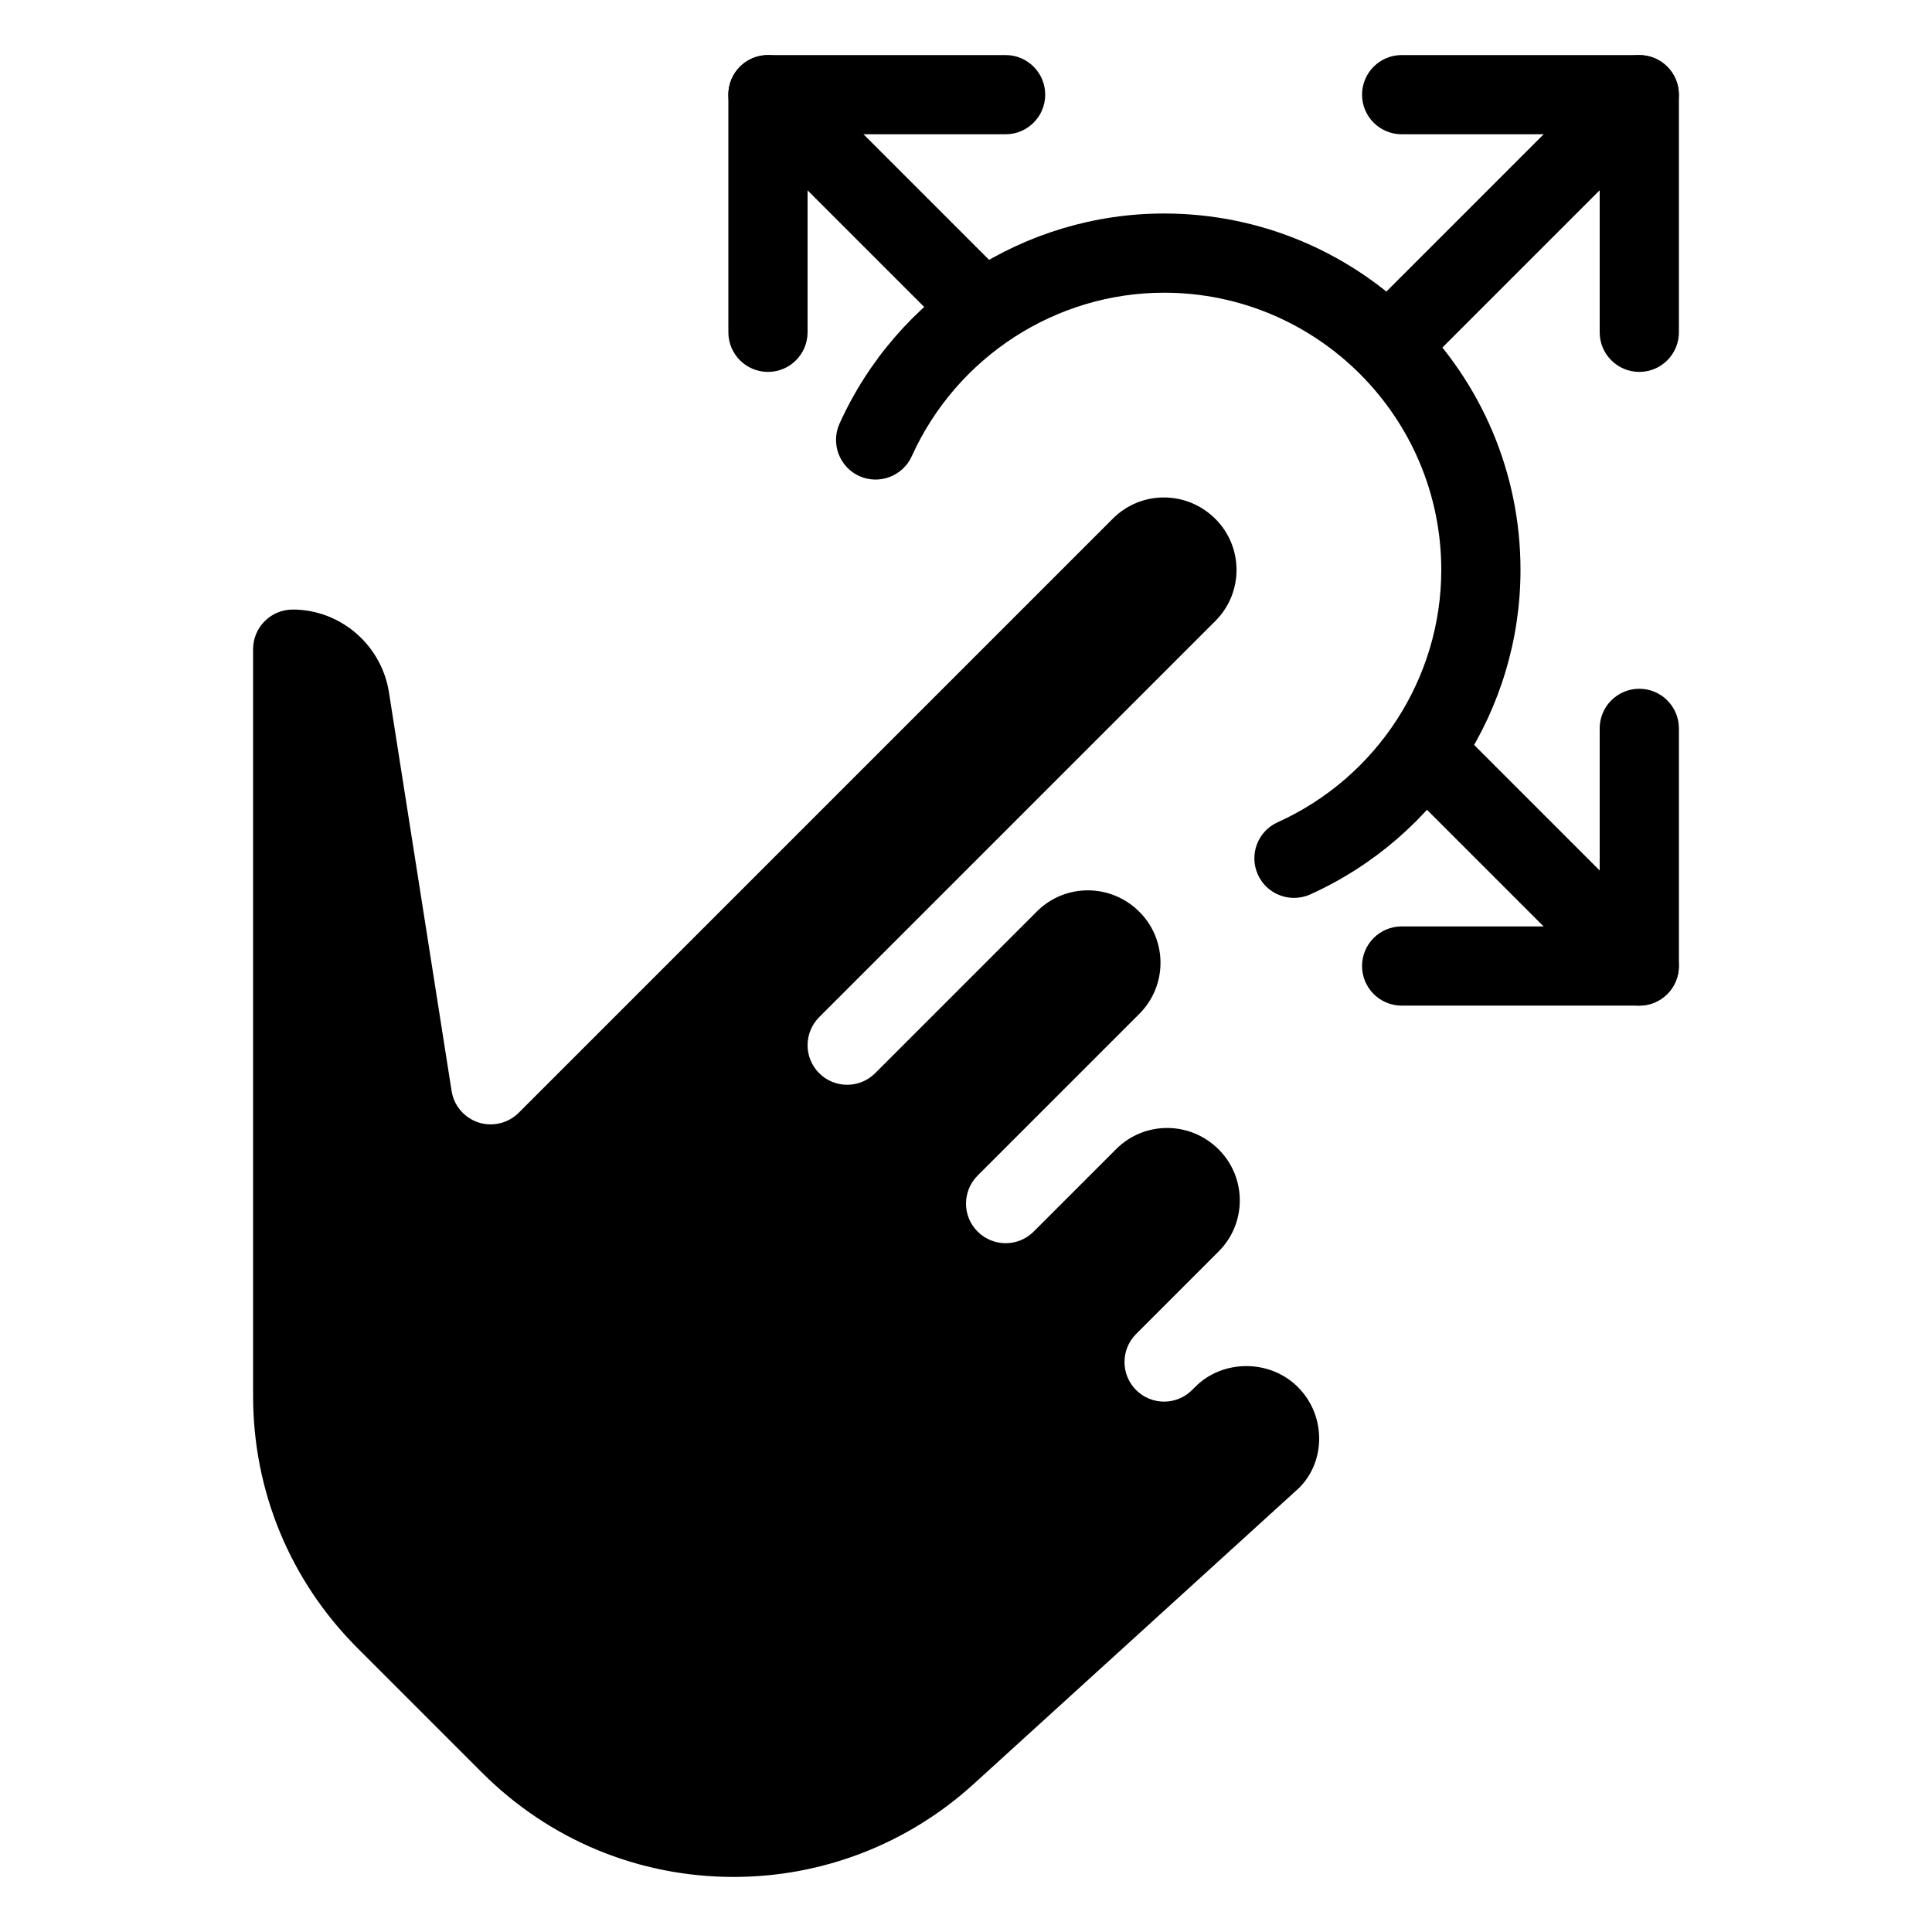
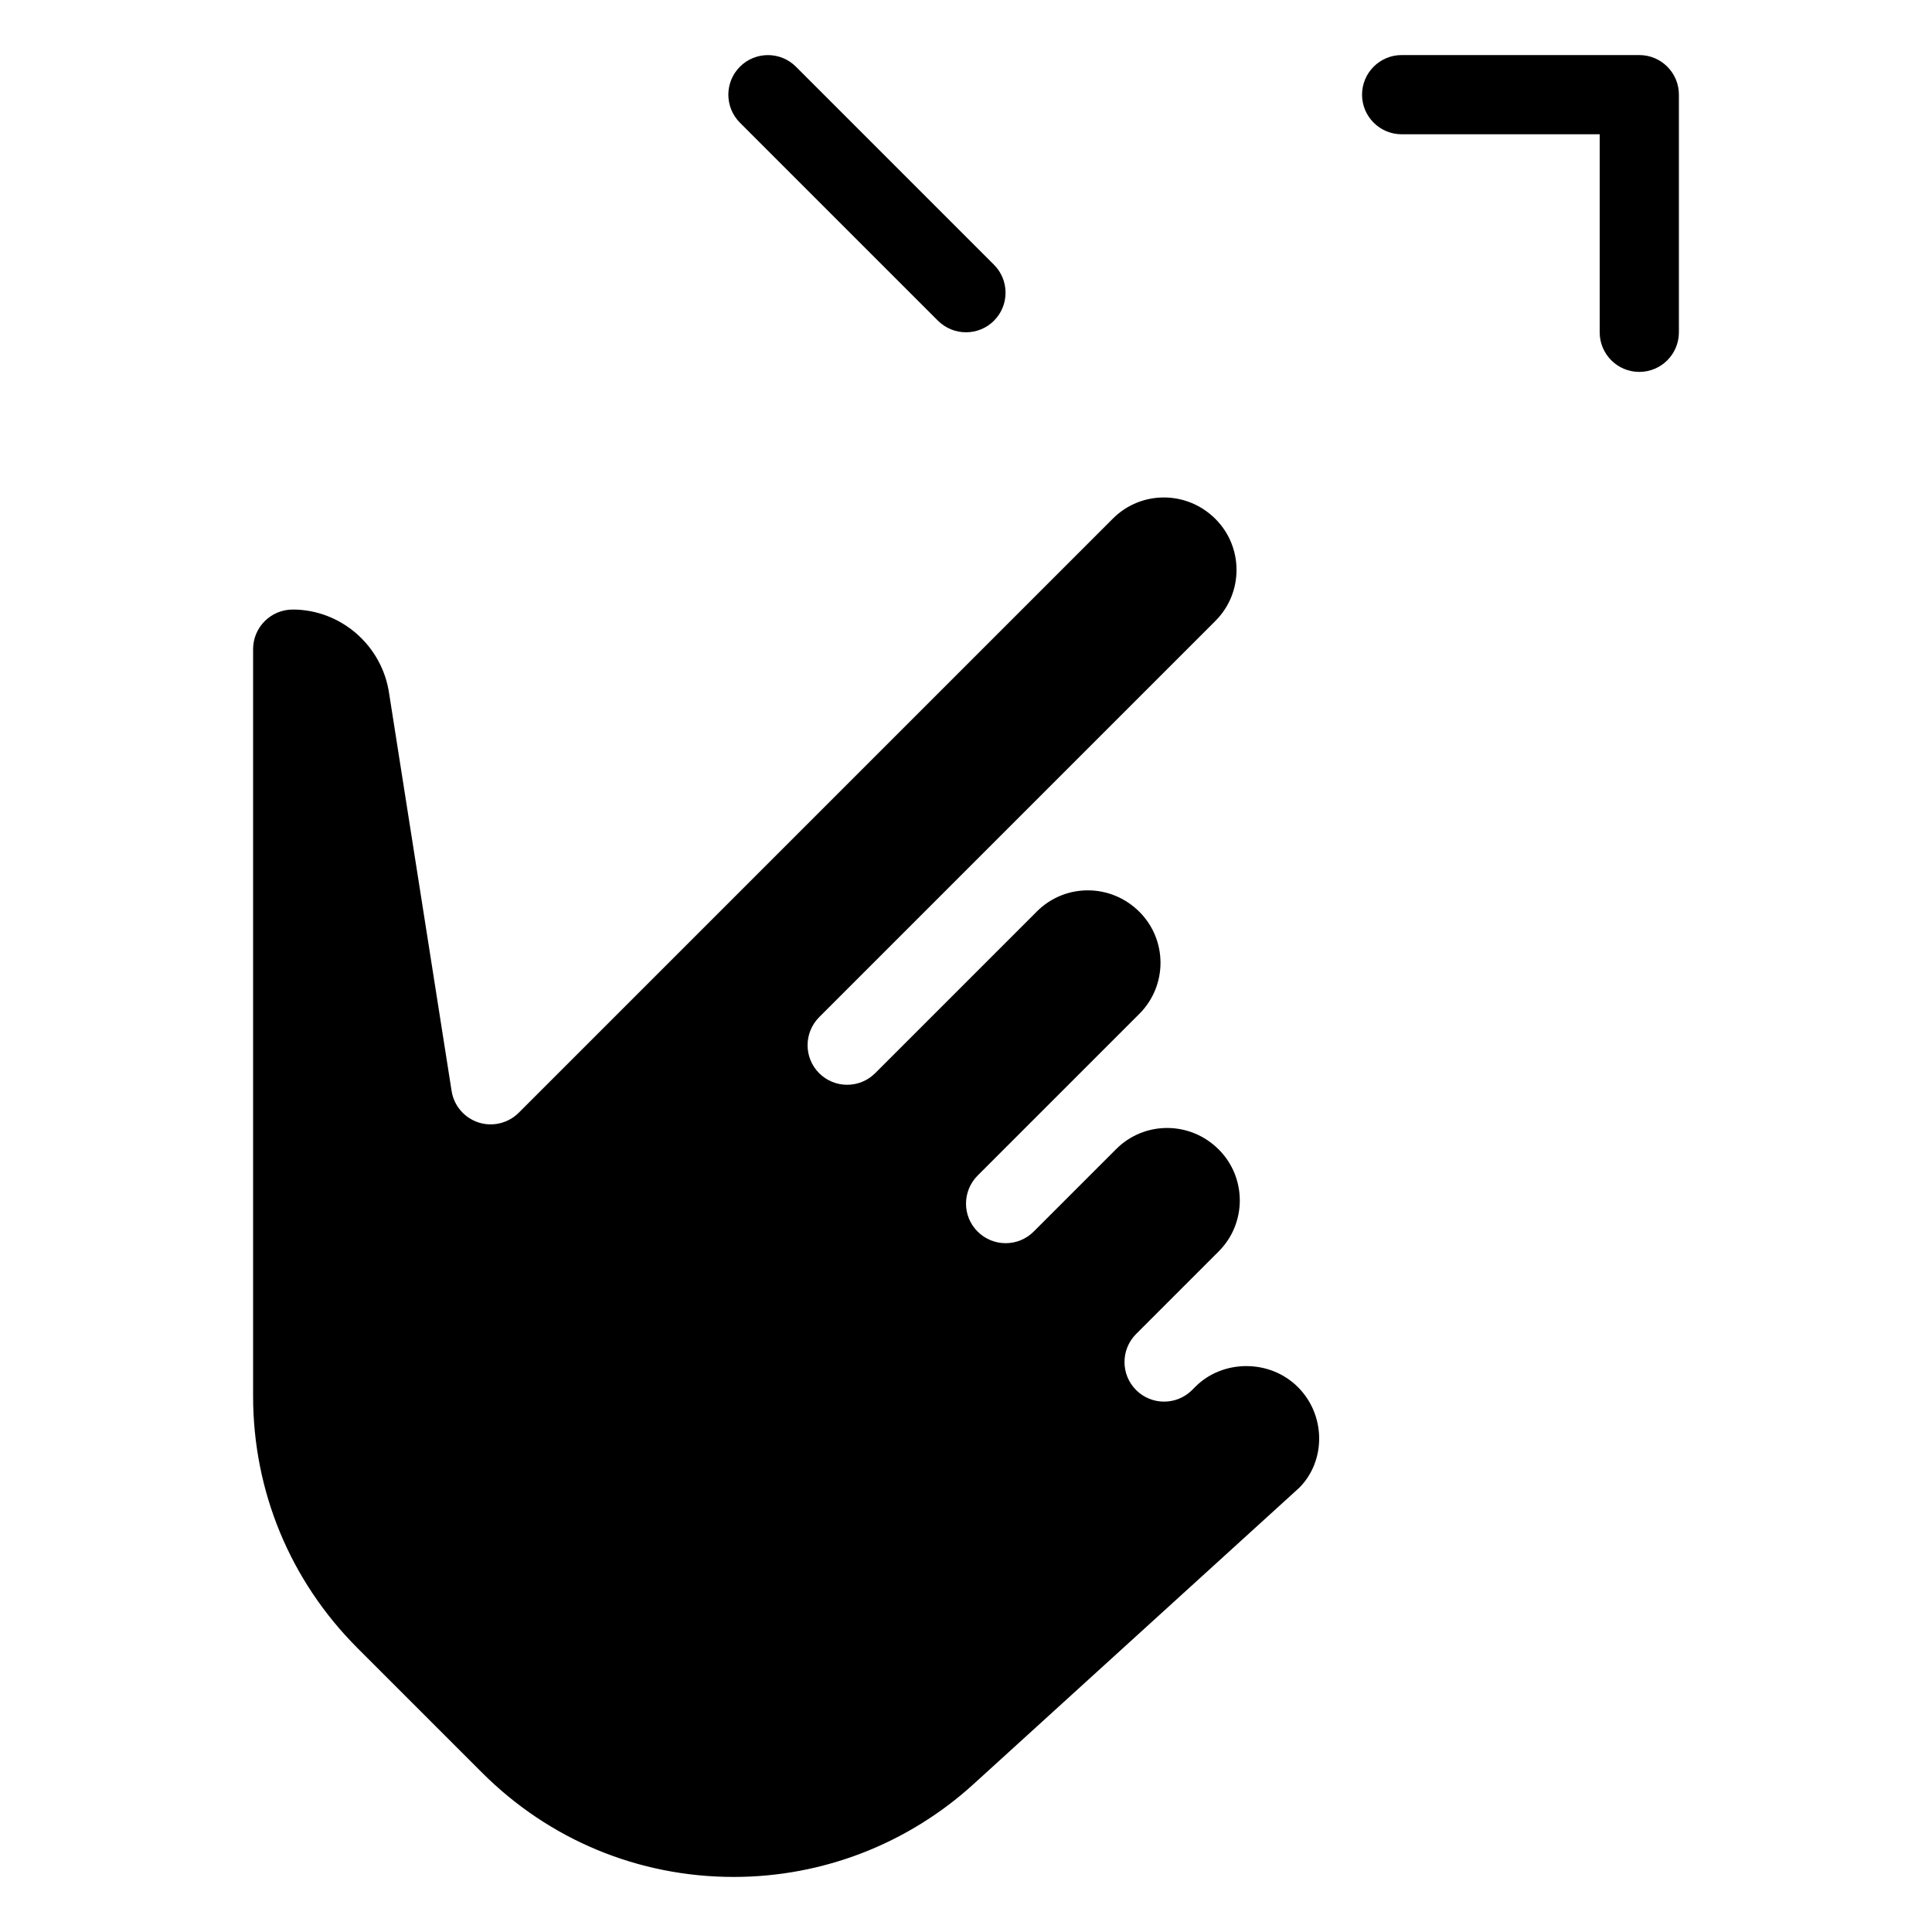
<svg xmlns="http://www.w3.org/2000/svg" fill="#000000" width="800px" height="800px" version="1.1" viewBox="144 144 512 512">
  <g>
    <path d="m578.43 242.56c-5.793 0-10.496-4.703-10.496-10.496v-52.48h-52.48c-5.793 0-10.496-4.703-10.496-10.496 0-5.793 4.703-10.496 10.496-10.496h62.977c5.797 0 10.496 4.703 10.496 10.496v62.977c0 5.793-4.699 10.496-10.496 10.496z" />
-     <path d="m578.43 410.5h-62.977c-5.793 0-10.496-4.703-10.496-10.496s4.703-10.496 10.496-10.496h52.48v-52.48c0-5.793 4.703-10.496 10.496-10.496 5.797 0 10.496 4.699 10.496 10.496v62.977c0 5.793-4.699 10.496-10.496 10.496z" />
-     <path d="m347.52 242.56c-5.797 0-10.496-4.703-10.496-10.496v-62.977c0-5.793 4.703-10.496 10.496-10.496h62.977c5.793 0 10.496 4.703 10.496 10.496 0 5.793-4.703 10.496-10.496 10.496h-52.48v52.48c0 5.793-4.703 10.496-10.496 10.496z" />
-     <path d="m515.45 242.56c-2.688 0-5.375-1.027-7.43-3.066-4.094-4.094-4.094-10.746 0-14.84l62.977-62.977c4.094-4.094 10.746-4.094 14.84 0s4.094 10.746 0 14.84l-62.977 62.977c-2.035 2.039-4.723 3.066-7.41 3.066z" />
    <path d="m400 232.06c-2.688 0-5.375-1.027-7.43-3.066l-52.48-52.48c-4.094-4.094-4.094-10.746 0-14.84s10.746-4.094 14.84 0l52.48 52.48c4.094 4.094 4.094 10.746 0 14.84-2.039 2.039-4.727 3.066-7.41 3.066z" />
-     <path d="m578.43 410.5c-2.688 0-5.375-1.027-7.43-3.066l-52.48-52.48c-4.094-4.094-4.094-10.746 0-14.84s10.746-4.094 14.84 0l52.48 52.48c4.094 4.094 4.094 10.746 0 14.84-2.035 2.035-4.723 3.066-7.41 3.066z" />
    <path d="m221.57 305.54c-5.793 0-10.496 4.703-10.496 10.496v197.93c0 25.234 9.824 48.953 27.668 66.797l33.02 33.02c17.824 17.824 41.5 27.625 66.691 27.625 23.531 0 46.078-8.734 63.48-24.539l86.383-78.594c7.094-7.117 7.094-19.23-0.355-26.68-7.453-7.453-19.922-7.348-27.145-0.125l-0.902 0.902c-4.094 4.094-10.746 4.094-14.84 0-4.074-4.074-4.094-10.684-0.043-14.801 0.02 0 0.02-0.043 0.043-0.043l21.895-21.895c7.453-7.453 7.453-19.566 0-27.016-7.578-7.578-19.691-7.559-27.145-0.125l-21.895 21.895c-4.094 4.094-10.746 4.094-14.84 0-2.059-2.039-3.086-4.727-3.086-7.41 0-2.688 1.027-5.375 3.066-7.43l42.887-42.887c7.453-7.453 7.453-19.566 0-27.016-7.578-7.578-19.691-7.559-27.145-0.125l-42.887 42.887c-4.094 4.094-10.746 4.094-14.84 0-2.039-2.043-3.066-4.731-3.066-7.414 0-2.688 1.027-5.375 3.066-7.43l105.02-105.02c7.453-7.453 7.453-19.566 0-27.016-7.578-7.578-19.691-7.559-27.145-0.125l-157.5 157.5c-2.793 2.769-6.906 3.777-10.664 2.562-3.758-1.238-6.508-4.449-7.117-8.355l-16.543-105.26c-1.824-12.781-12.805-22.312-25.566-22.312z" />
-     <path d="m486.93 381.95c-4.008 0-7.828-2.289-9.574-6.172-2.394-5.269-0.043-11.504 5.246-13.875 26.328-11.902 43.352-38.145 43.352-66.859 0-40.516-32.957-73.473-73.473-73.473-28.719 0-54.957 17.023-66.859 43.348-2.394 5.269-8.629 7.621-13.898 5.246-5.269-2.394-7.621-8.605-5.246-13.898 15.305-33.812 49.059-55.688 86.008-55.688 52.078 0 94.461 42.383 94.461 94.465 0 36.945-21.875 70.703-55.715 85.984-1.402 0.629-2.871 0.922-4.301 0.922z" />
  </g>
</svg>